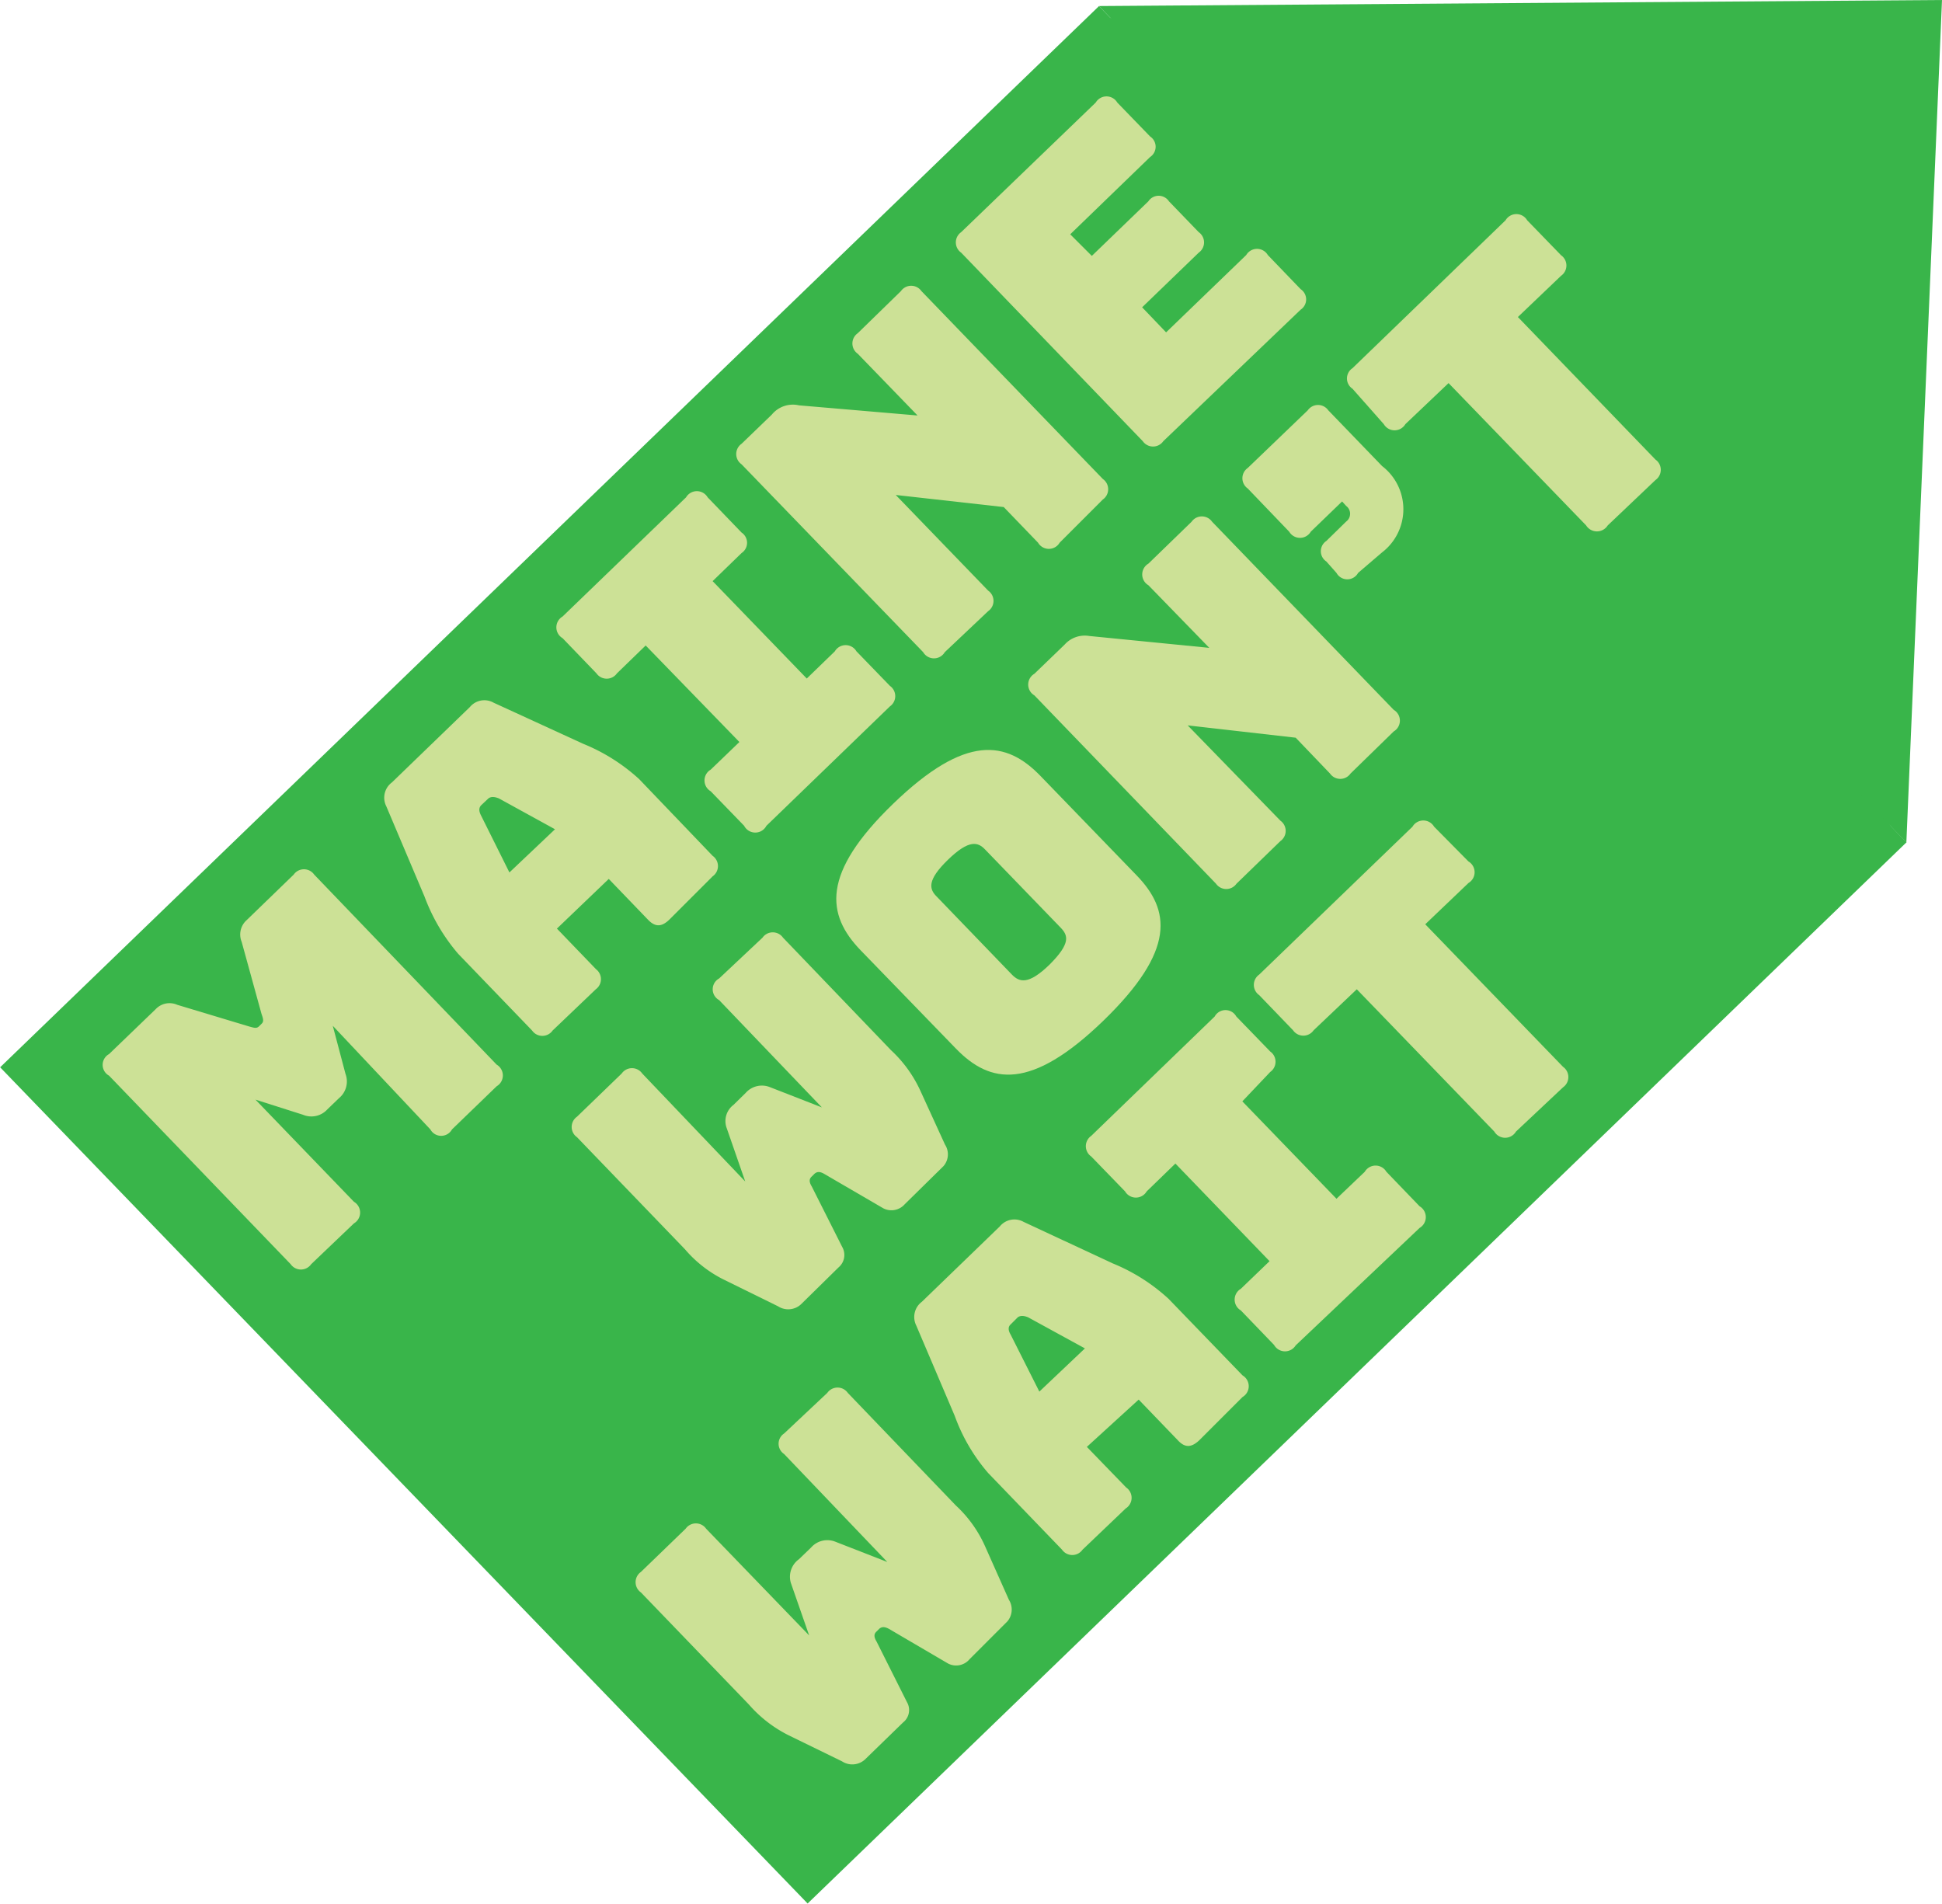
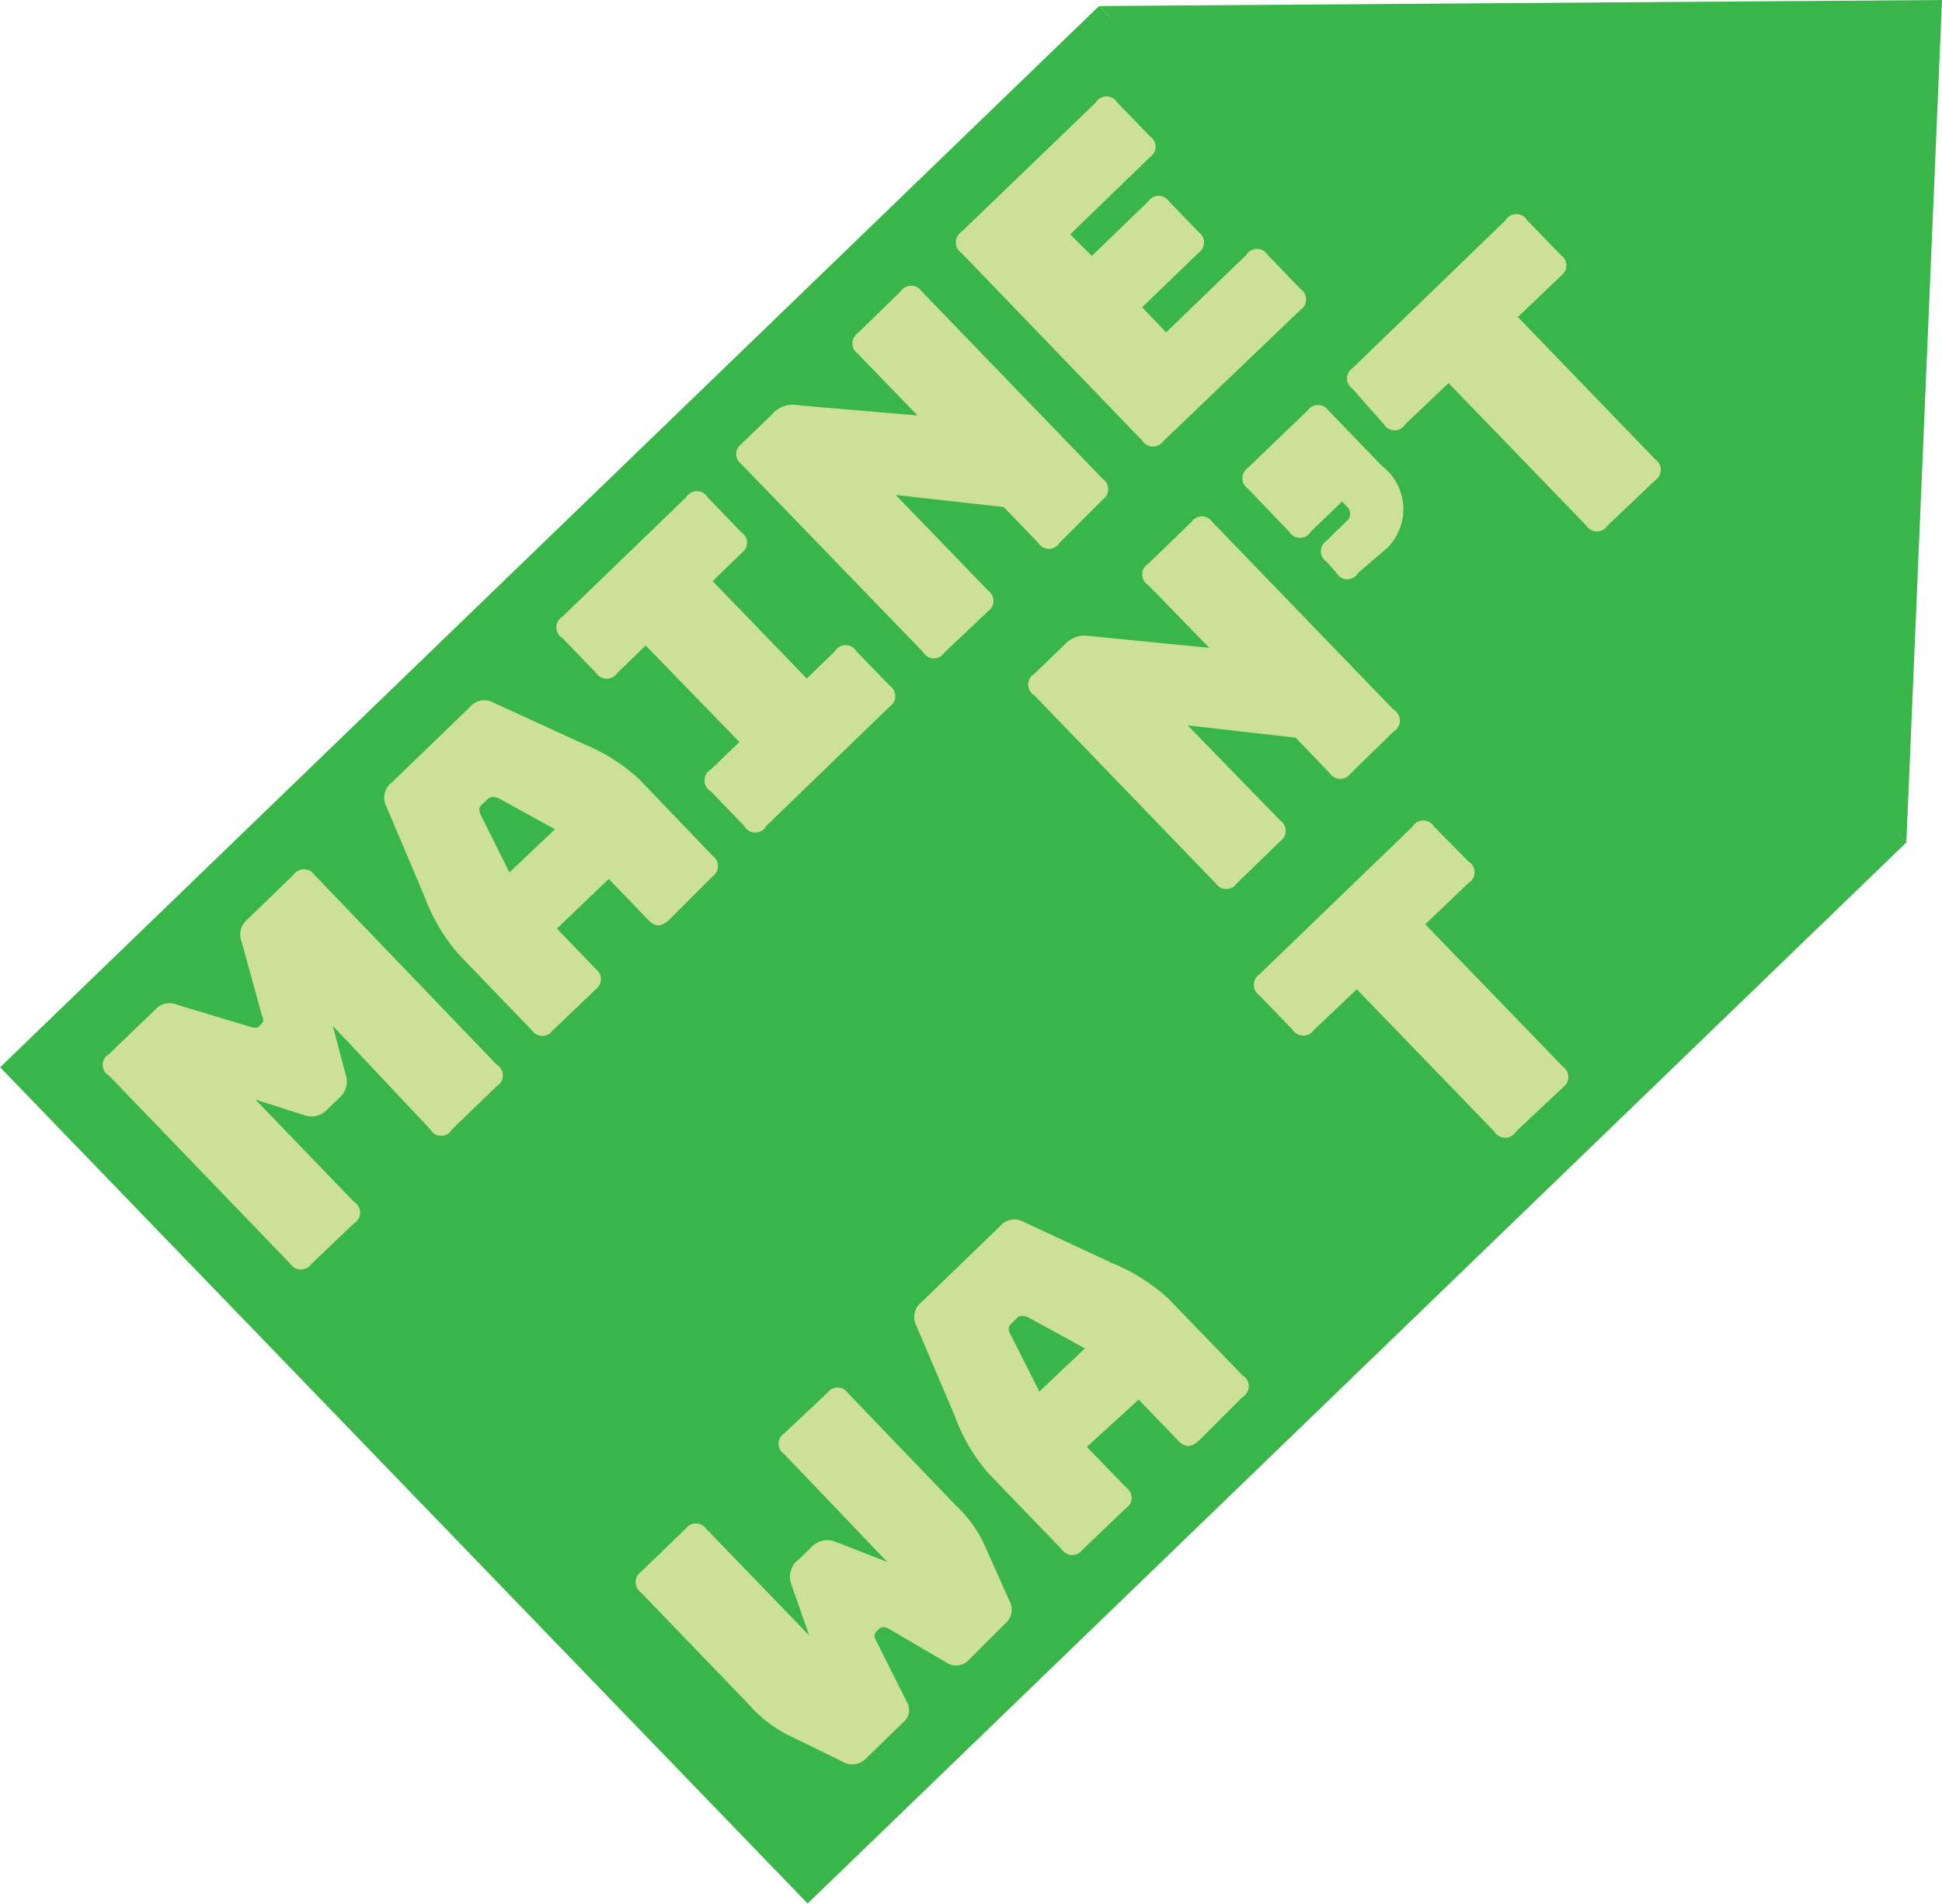
<svg xmlns="http://www.w3.org/2000/svg" id="Layer_1" data-name="Layer 1" viewBox="0 0 89.93 88.15">
  <defs>
    <style>.cls-1{fill:#39b54a;}.cls-2{fill:#cce196;}</style>
  </defs>
  <polygon class="cls-1" points="50.59 0.57 87.99 39.29 74.66 8.27 50.59 0.57" />
  <polygon class="cls-1" points="89.93 0 50.89 0.28 88.28 39.01 89.93 0" />
  <rect class="cls-1" x="8.77" y="17.3" width="70.74" height="53.83" transform="translate(-18.32 43.07) rotate(-44)" />
-   <path class="cls-2" d="M14.41,58.54a.58.58,0,0,1-.95,0L5.05,49.81a.57.57,0,0,1,0-1l2.16-2.08a.88.88,0,0,1,1-.2l3.32,1c.25.07.35.1.46,0l.12-.12c.11-.1.09-.21,0-.46l-.92-3.34a.89.89,0,0,1,.23-1l2.18-2.11a.58.58,0,0,1,.95,0L23,49.3a.58.58,0,0,1,0,1l-2.07,2a.57.57,0,0,1-1,0L15.41,47.5,16,49.73a1,1,0,0,1-.3,1.12l-.54.52a1,1,0,0,1-1.13.25l-2.2-.7,4.56,4.73a.58.58,0,0,1,0,1Z" />
+   <path class="cls-2" d="M14.41,58.54a.58.58,0,0,1-.95,0L5.05,49.81a.57.57,0,0,1,0-1l2.16-2.08a.88.88,0,0,1,1-.2l3.32,1c.25.07.35.1.46,0l.12-.12c.11-.1.09-.21,0-.46l-.92-3.34a.89.89,0,0,1,.23-1l2.18-2.11a.58.58,0,0,1,.95,0L23,49.3a.58.58,0,0,1,0,1l-2.07,2a.57.57,0,0,1-1,0L15.41,47.5,16,49.73a1,1,0,0,1-.3,1.12l-.54.52a1,1,0,0,1-1.13.25l-2.2-.7,4.56,4.73a.58.58,0,0,1,0,1" />
  <path class="cls-2" d="M27.59,45.81l-2,1.91a.58.58,0,0,1-.95,0l-3.42-3.55a8.73,8.73,0,0,1-1.56-2.65l-1.77-4.18a.88.88,0,0,1,.26-1.11l3.61-3.49a.87.87,0,0,1,1.1-.2L27,34.44a8.64,8.64,0,0,1,2.6,1.64L33,39.63a.58.58,0,0,1,0,.95l-2,2c-.36.35-.66.36-1,0l-1.81-1.88L25.79,43l1.81,1.88A.58.58,0,0,1,27.59,45.81Zm-4-5.41,2.11-2-2.6-1.43c-.23-.09-.37-.08-.48,0l-.34.32c-.1.11-.12.25,0,.48Z" />
  <path class="cls-2" d="M34.46,38.24l-1.55-1.6a.58.58,0,0,1,0-1l1.33-1.28L29.9,29.89l-1.33,1.29a.58.58,0,0,1-.95,0l-1.57-1.63a.58.58,0,0,1,0-1l5.72-5.52a.58.58,0,0,1,1,0l1.57,1.63a.57.57,0,0,1,0,.95L33,26.91l4.36,4.51,1.3-1.26a.58.58,0,0,1,1,0l1.55,1.6a.58.58,0,0,1,0,.95l-5.72,5.53A.58.58,0,0,1,34.46,38.24Z" />
  <path class="cls-2" d="M43.75,30.2a.58.58,0,0,1-1,0l-8.41-8.7a.58.58,0,0,1,0-.95l1.4-1.35A1.26,1.26,0,0,1,37,18.77l5.49.47-2.77-2.86a.58.58,0,0,1,0-.95l2-1.95a.58.58,0,0,1,.95,0l8.4,8.7a.58.58,0,0,1,0,.95l-2,2a.58.58,0,0,1-1,0l-1.59-1.65-5-.56,4.28,4.43a.58.58,0,0,1,0,.95Z" />
  <path class="cls-2" d="M53.87,20.43a.58.58,0,0,1-.95,0L44.51,11.7a.58.58,0,0,1,0-.95l6.23-6a.58.58,0,0,1,1,0l1.52,1.57a.57.57,0,0,1,0,.95l-3.7,3.58,1,1,2.62-2.53a.57.57,0,0,1,.95,0l1.38,1.43a.58.58,0,0,1,0,.95l-2.62,2.53,1.11,1.16,3.71-3.58a.58.58,0,0,1,1,0l1.52,1.58a.57.57,0,0,1,0,.95Z" />
-   <path class="cls-2" d="M35.31,43.42a.58.58,0,0,1,.95,0l5,5.21a5.92,5.92,0,0,1,1.37,1.9L43.76,53a.83.83,0,0,1-.07,1L41.9,55.76a.82.82,0,0,1-1,.19l-2.73-1.59c-.22-.13-.35-.1-.46,0l-.12.12c-.11.1-.14.23,0,.46L39,57.74a.75.75,0,0,1-.17.95L37.09,60.4a.87.87,0,0,1-1.06.09l-2.46-1.21a5.7,5.7,0,0,1-1.85-1.43l-5-5.19a.58.58,0,0,1,0-.95l2.07-2a.58.58,0,0,1,.95,0l4.77,5-.85-2.45a.94.94,0,0,1,.31-1.1l.56-.55a1,1,0,0,1,1.12-.27l2.41.94L33.3,46.31a.57.57,0,0,1,0-1Z" />
-   <path class="cls-2" d="M51.1,47.26c-3.36,3.25-5.24,2.94-6.83,1.3L39.85,44c-1.58-1.64-1.84-3.55,1.52-6.79s5.24-2.91,6.82-1.27l4.43,4.58C54.2,42.14,54.46,44,51.1,47.26Zm-2.5-2.59c1-1,.86-1.36.51-1.72l-3.49-3.61c-.33-.35-.74-.48-1.72.47s-.87,1.36-.53,1.7l3.49,3.62C47.21,45.49,47.63,45.61,48.6,44.67Z" />
  <path class="cls-2" d="M57.26,40.92a.58.58,0,0,1-.95,0L47.9,32.2a.58.58,0,0,1,0-1l1.4-1.35a1.25,1.25,0,0,1,1.14-.4L56,30,53.18,27.1a.58.58,0,0,1,0-1l2-1.94a.58.58,0,0,1,.95,0l8.41,8.71a.58.58,0,0,1,0,1l-2,1.95a.58.58,0,0,1-.95,0L60,34.16l-5-.57L59.29,38a.58.58,0,0,1,0,.95Z" />
  <path class="cls-2" d="M62.89,26.53a.57.57,0,0,1-1,0L61.42,26a.57.57,0,0,1,0-.95l.92-.9a.45.45,0,0,0,0-.72l-.19-.21L60.7,24.62a.58.58,0,0,1-1,0l-1.92-2a.58.58,0,0,1,0-.95L60.56,19a.58.58,0,0,1,.95,0L64,21.58a2.52,2.52,0,0,1,0,4Z" />
  <path class="cls-2" d="M74.45,24.33a.59.59,0,0,1-1,0l-6.37-6.59-2,1.9a.58.58,0,0,1-1,0L62.63,18a.57.57,0,0,1,0-.95l7.09-6.85a.58.58,0,0,1,1,0l1.57,1.62a.58.58,0,0,1,0,.95l-2,1.91,6.37,6.6a.58.58,0,0,1,0,.95Z" />
  <path class="cls-2" d="M38.31,64.5a.58.58,0,0,1,.95,0l5,5.21a5.76,5.76,0,0,1,1.36,1.9l1.1,2.47a.85.85,0,0,1-.07,1L44.9,76.83a.81.81,0,0,1-1,.2l-2.73-1.6c-.22-.12-.35-.1-.46,0l-.12.12c-.11.1-.14.23,0,.46L42,78.82a.73.73,0,0,1-.18.94l-1.77,1.72a.87.87,0,0,1-1.06.08l-2.46-1.2a6,6,0,0,1-1.85-1.43l-5-5.19a.58.58,0,0,1,0-.95l2.07-2a.58.58,0,0,1,.95,0l4.77,4.94-.85-2.44A1,1,0,0,1,37,72.2l.56-.54a1,1,0,0,1,1.12-.27l2.41.94-4.78-5a.57.57,0,0,1,0-.95Z" />
  <path class="cls-2" d="M52.13,69.85l-2,1.91a.58.58,0,0,1-.95,0l-3.42-3.55a8.42,8.42,0,0,1-1.55-2.65l-1.78-4.18a.88.88,0,0,1,.26-1.1l3.61-3.49a.87.87,0,0,1,1.1-.21l4.12,1.92a8.63,8.63,0,0,1,2.59,1.64l3.43,3.55a.58.58,0,0,1,0,1l-2,2c-.37.35-.67.36-1,0l-1.81-1.88L50.33,67l1.82,1.88A.58.58,0,0,1,52.13,69.85Zm-4-5.41,2.11-2L47.61,61c-.22-.09-.37-.08-.48,0l-.33.33c-.11.1-.13.25,0,.47Z" />
-   <path class="cls-2" d="M59,62.28l-1.54-1.6a.58.58,0,0,1,0-1l1.33-1.28-4.36-4.52-1.33,1.29a.58.58,0,0,1-1,0l-1.57-1.62a.58.58,0,0,1,0-.95l5.72-5.53a.57.57,0,0,1,1,0l1.57,1.62a.58.58,0,0,1,0,.95L57.53,51l4.36,4.51,1.31-1.25a.58.58,0,0,1,1,0l1.54,1.6a.58.58,0,0,1,0,1L60,62.3A.58.58,0,0,1,59,62.28Z" />
  <path class="cls-2" d="M70.2,52.4a.58.58,0,0,1-1,0l-6.37-6.59-2,1.9a.58.58,0,0,1-.95,0l-1.57-1.63a.58.58,0,0,1,0-.95l7.1-6.85a.58.58,0,0,1,1,0L68,39.89a.58.58,0,0,1,0,1l-2,1.91,6.38,6.6a.58.58,0,0,1,0,.95Z" />
</svg>